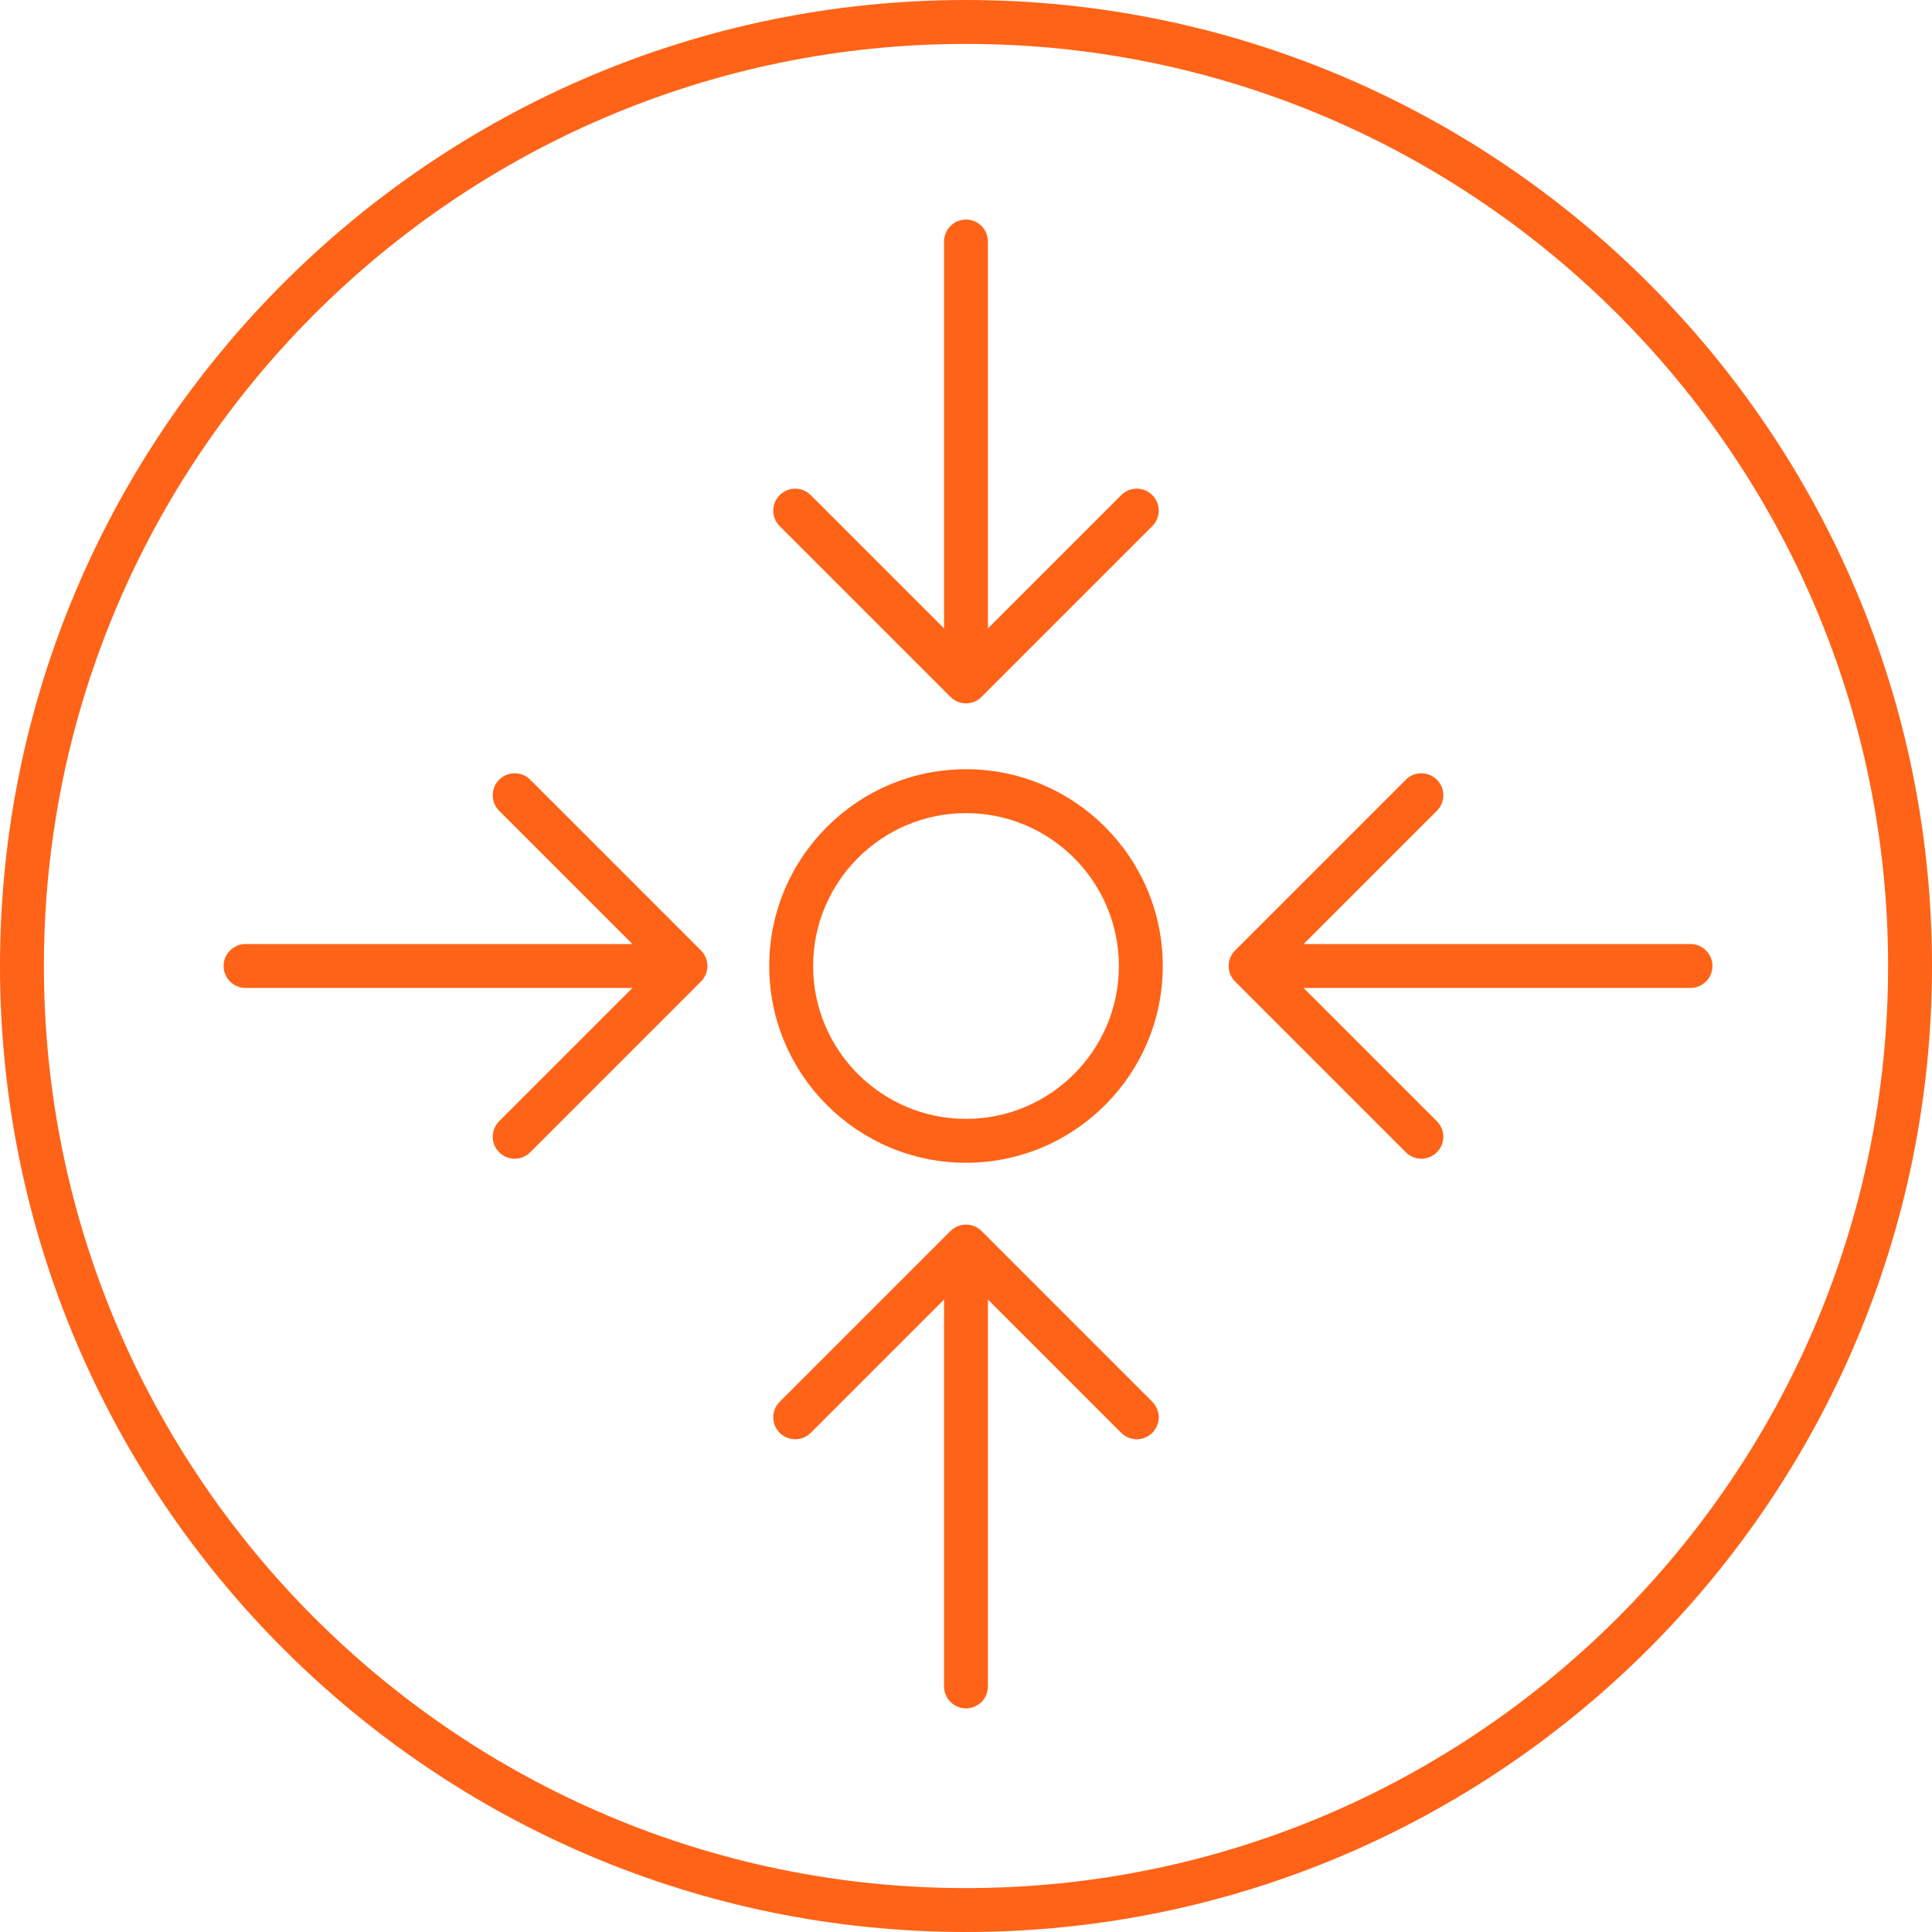
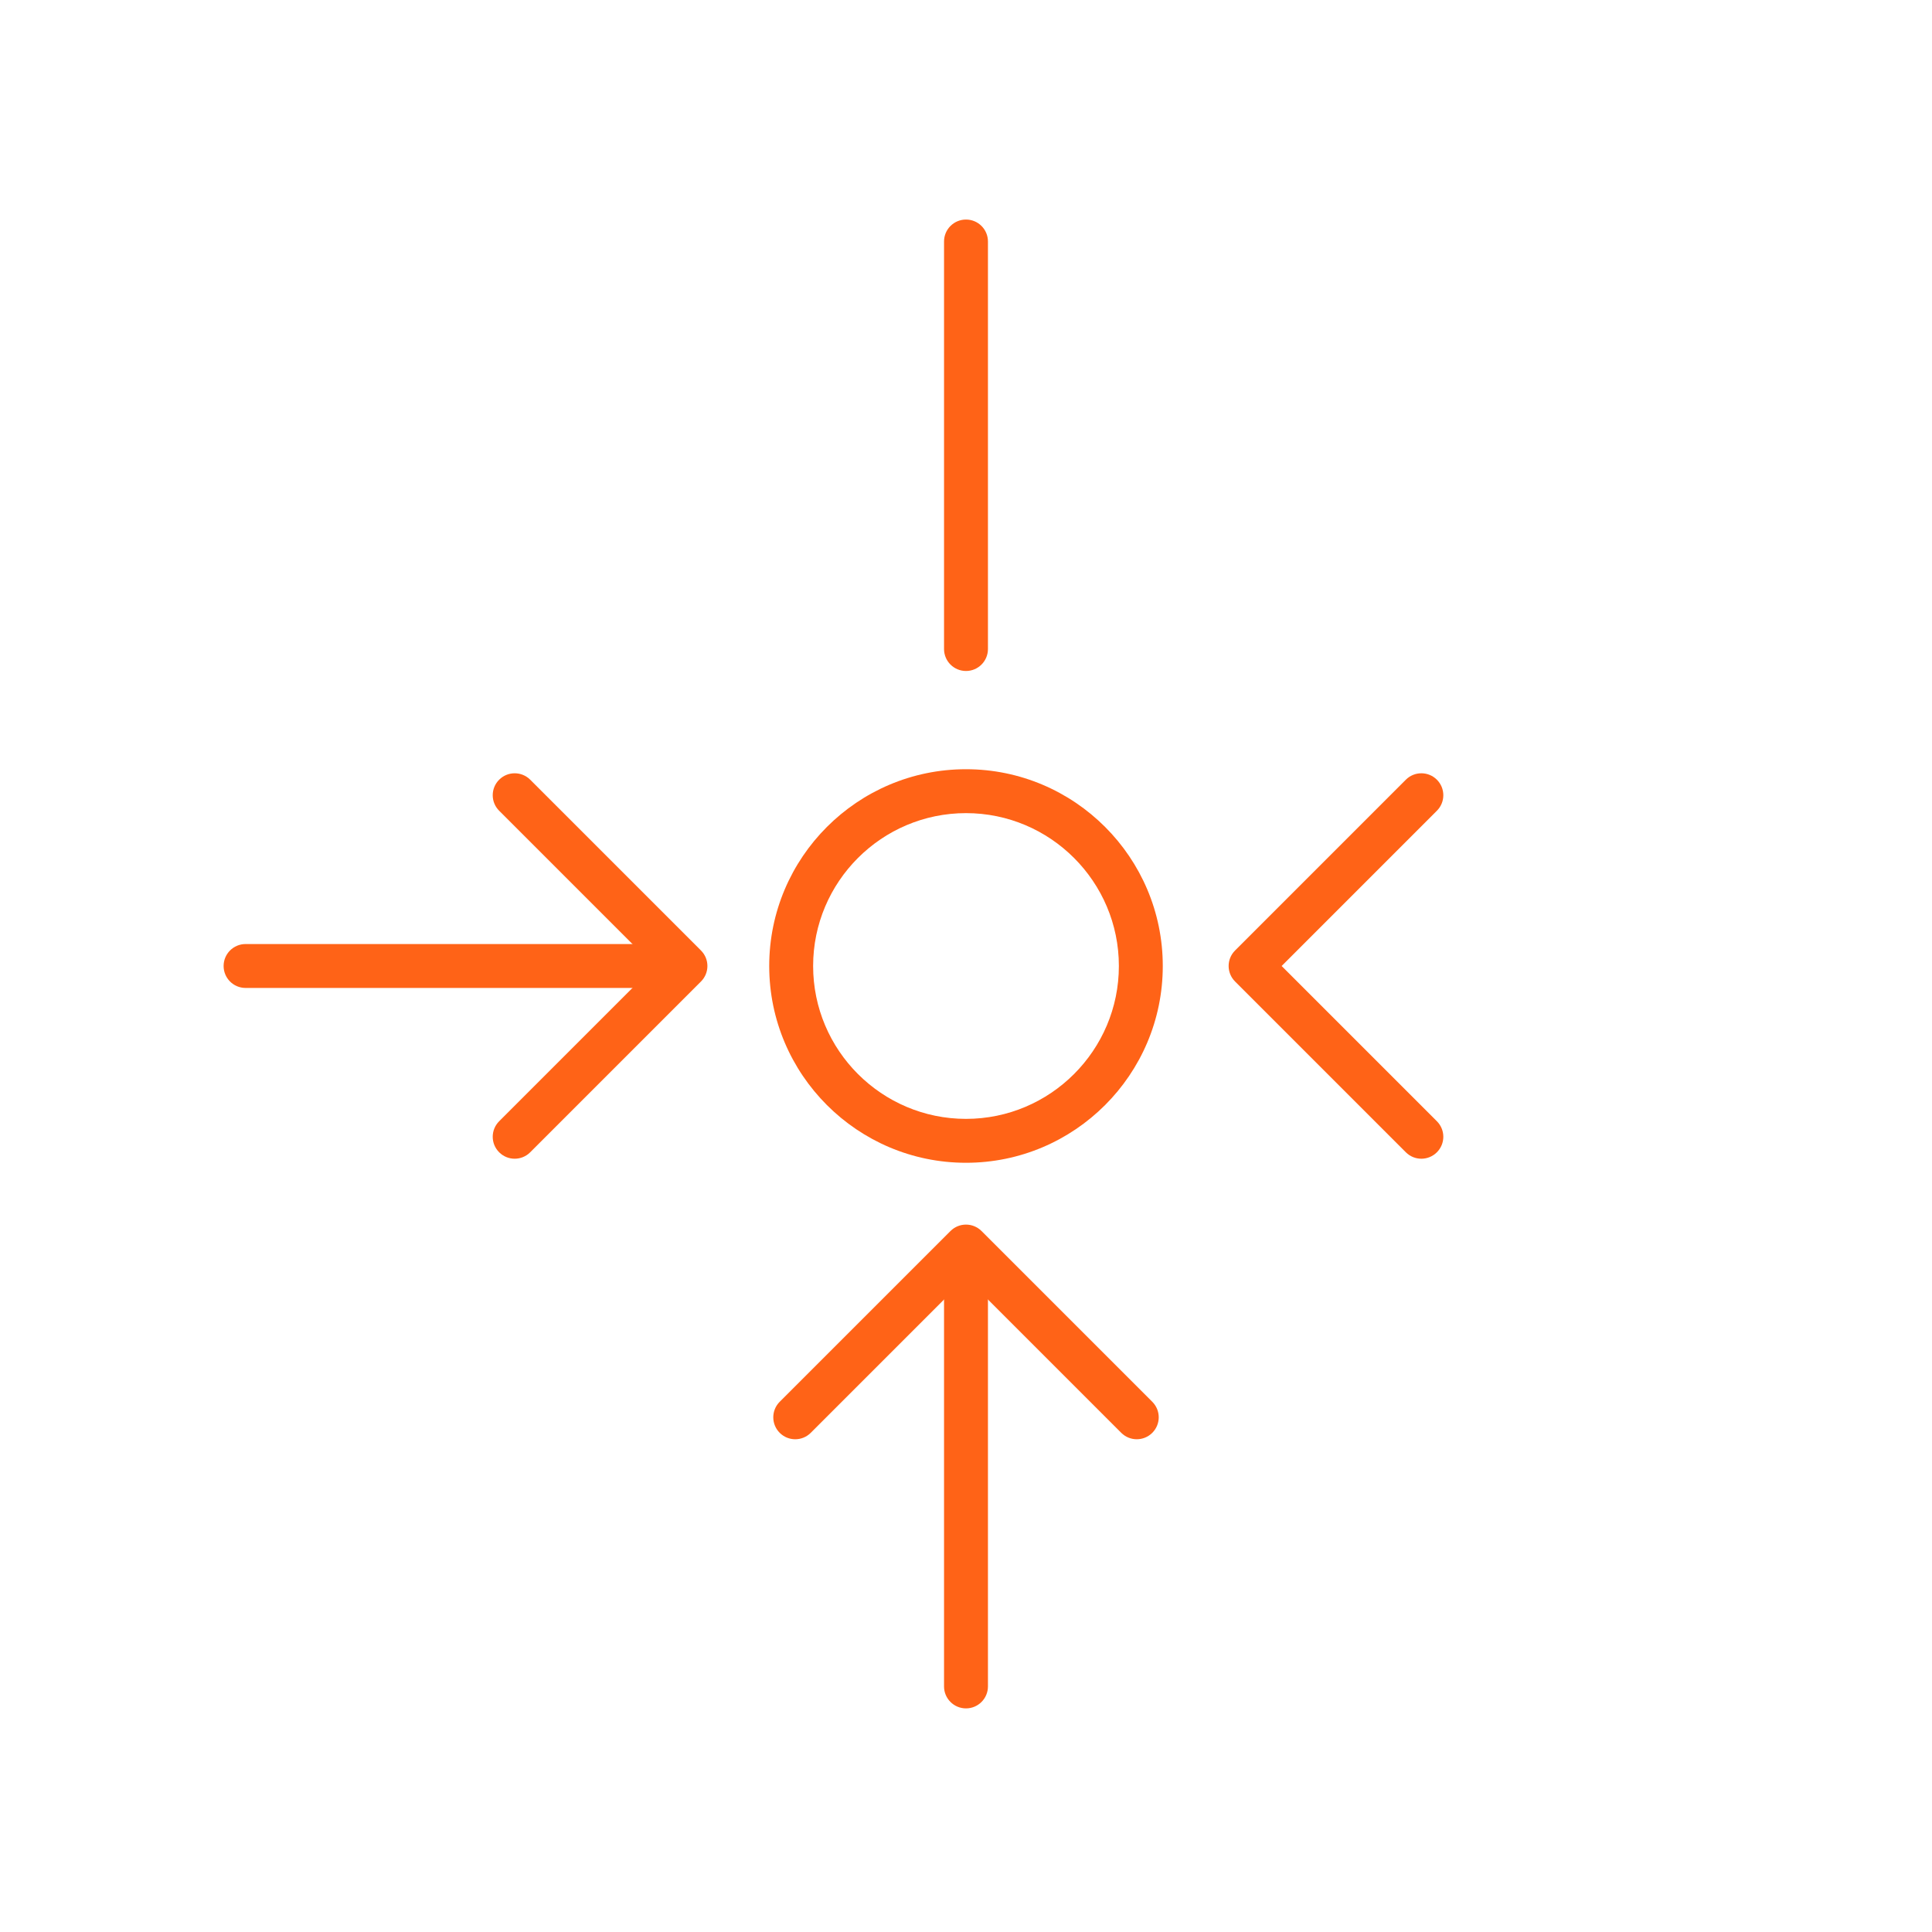
<svg xmlns="http://www.w3.org/2000/svg" version="1.1" width="150px" height="150px" viewBox="0 0 150.0 150.0">
  <defs>
    <clipPath id="i0">
      <path d="M1920,0 L1920,5642 L0,5642 L0,0 L1920,0 Z" />
    </clipPath>
    <clipPath id="i1">
      <path d="M75,0 C116.356,0 150,33.644 150,75 C150,116.356 116.356,150 75,150 C33.644,150 0,116.356 0,75 C0,33.644 33.644,0 75,0 Z M75,3.409 C35.524,3.409 3.409,35.524 3.409,75 C3.409,114.476 35.524,146.591 75,146.591 C114.476,146.591 146.591,114.476 146.591,75 C146.591,35.524 114.476,3.409 75,3.409 Z" />
    </clipPath>
    <clipPath id="i2">
      <path d="M1.705,0 C2.647,0 3.409,0.762 3.409,1.705 L3.409,33.344 C3.409,34.285 2.647,35.049 1.705,35.049 C0.762,35.049 0,34.285 0,33.344 L0,1.705 C0,0.762 0.762,0 1.705,0 Z" />
    </clipPath>
    <clipPath id="i3">
      <path d="M2.91,0.5 L14.963,12.553 L27.016,0.5 C27.682,-0.167 28.761,-0.167 29.426,0.5 C30.092,1.165 30.092,2.244 29.426,2.91 L16.168,16.168 C15.836,16.5 15.399,16.667 14.963,16.667 C14.527,16.667 14.09,16.5 13.758,16.168 L0.5,2.91 C-0.167,2.244 -0.167,1.165 0.5,0.5 C1.165,-0.167 2.244,-0.167 2.91,0.5 Z" />
    </clipPath>
    <clipPath id="i4">
      <path d="M1.705,0 C2.647,0 3.409,0.762 3.409,1.705 L3.409,33.344 C3.409,34.285 2.647,35.049 1.705,35.049 C0.762,35.049 0,34.285 0,33.344 L0,1.705 C0,0.762 0.762,0 1.705,0 Z" />
    </clipPath>
    <clipPath id="i5">
      <path d="M16.168,0.499 L29.426,13.757 C30.093,14.423 30.093,15.5 29.426,16.167 C29.094,16.499 28.658,16.666 28.221,16.666 C27.785,16.666 27.349,16.499 27.016,16.167 L14.963,4.114 L2.909,16.167 C2.244,16.833 1.165,16.833 0.499,16.167 C-0.166,15.5 -0.166,14.423 0.499,13.757 L13.758,0.499 C14.423,-0.166 15.502,-0.166 16.168,0.499 Z" />
    </clipPath>
    <clipPath id="i6">
      <path d="M33.344,0 C34.287,0 35.049,0.764 35.049,1.705 C35.049,2.645 34.287,3.409 33.344,3.409 L1.705,3.409 C0.762,3.409 0,2.645 0,1.705 C0,0.764 0.762,0 1.705,0 L33.344,0 Z" />
    </clipPath>
    <clipPath id="i7">
      <path d="M16.168,0.499 C16.835,1.165 16.835,2.244 16.168,2.909 L4.115,14.963 L16.168,27.016 C16.835,27.683 16.835,28.76 16.168,29.426 C15.836,29.759 15.399,29.926 14.963,29.926 C14.527,29.926 14.09,29.759 13.758,29.426 L0.5,16.168 C-0.167,15.502 -0.167,14.423 0.5,13.758 L13.758,0.499 C14.424,-0.166 15.502,-0.166 16.168,0.499 Z" />
    </clipPath>
    <clipPath id="i8">
      <path d="M33.344,0 C34.287,0 35.049,0.764 35.049,1.705 C35.049,2.645 34.287,3.409 33.344,3.409 L1.705,3.409 C0.762,3.409 0,2.645 0,1.705 C0,0.764 0.762,0 1.705,0 L33.344,0 Z" />
    </clipPath>
    <clipPath id="i9">
      <path d="M2.91,0.499 L16.168,13.758 C16.835,14.423 16.835,15.502 16.168,16.168 L2.91,29.426 C2.578,29.759 2.141,29.926 1.705,29.926 C1.269,29.926 0.832,29.759 0.5,29.426 C-0.167,28.76 -0.167,27.683 0.5,27.016 L12.553,14.963 L0.5,2.909 C-0.167,2.244 -0.167,1.165 0.5,0.499 C1.166,-0.166 2.244,-0.166 2.91,0.499 Z" />
    </clipPath>
    <clipPath id="i10">
      <path d="M15.278,0 C23.702,0 30.556,6.854 30.556,15.278 C30.556,23.702 23.702,30.556 15.278,30.556 C6.854,30.556 0,23.702 0,15.278 C0,6.854 6.854,0 15.278,0 Z M15.278,3.409 C8.734,3.409 3.409,8.734 3.409,15.278 C3.409,21.823 8.734,27.147 15.278,27.147 C21.822,27.147 27.147,21.823 27.147,15.278 C27.147,8.734 21.822,3.409 15.278,3.409 Z" />
    </clipPath>
  </defs>
  <g transform="translate(-887.0 -1508.0)">
    <g clip-path="url(#i0)">
      <g transform="translate(-1.0 1256.0)">
        <g transform="translate(734.0 252.0)">
          <g transform="translate(154.0 0.0)">
            <g clip-path="url(#i1)">
-               <polygon points="0,0 150,0 150,150 0,150 0,0" stroke="none" fill="#FF6317" />
-             </g>
+               </g>
            <g transform="translate(73.295 17.046)">
              <g clip-path="url(#i2)">
                <polygon points="0,0 3.409,0 3.409,35.049 0,35.049 0,0" stroke="none" fill="#FF6317" />
              </g>
            </g>
            <g transform="translate(60.037 37.941)">
              <g clip-path="url(#i3)">
-                 <polygon points="3.05311332e-15,-6.05071548e-15 29.926,-6.05071548e-15 29.926,16.667 3.05311332e-15,16.667 3.05311332e-15,-6.05071548e-15" stroke="none" fill="#FF6317" />
-               </g>
+                 </g>
            </g>
            <g transform="translate(73.295 97.59)">
              <g clip-path="url(#i4)">
                <polygon points="0,0 3.409,0 3.409,35.049 0,35.049 0,0" stroke="none" fill="#FF6317" />
              </g>
            </g>
            <g transform="translate(60.037 95.077)">
              <g clip-path="url(#i5)">
                <polygon points="6.05071548e-15,4.49640325e-15 29.926,4.49640325e-15 29.926,16.667 6.05071548e-15,16.667 6.05071548e-15,4.49640325e-15" stroke="none" fill="#FF6317" />
              </g>
            </g>
            <g transform="translate(97.906 73.295)">
              <g clip-path="url(#i6)">
-                 <polygon points="0,0 35.049,0 35.049,3.409 0,3.409 0,0" stroke="none" fill="#FF6317" />
-               </g>
+                 </g>
            </g>
            <g transform="translate(95.391 60.037)">
              <g clip-path="url(#i7)">
                <polygon points="3.05311332e-15,6.10622664e-15 16.668,6.10622664e-15 16.668,29.926 3.05311332e-15,29.926 3.05311332e-15,6.10622664e-15" stroke="none" fill="#FF6317" />
              </g>
            </g>
            <g transform="translate(17.361 73.295)">
              <g clip-path="url(#i8)">
                <polygon points="0,0 35.049,0 35.049,3.409 0,3.409 0,0" stroke="none" fill="#FF6317" />
              </g>
            </g>
            <g transform="translate(38.255 60.037)">
              <g clip-path="url(#i9)">
                <polygon points="-3.05311332e-15,6.10622664e-15 16.668,6.10622664e-15 16.668,29.926 -3.05311332e-15,29.926 -3.05311332e-15,6.10622664e-15" stroke="none" fill="#FF6317" />
              </g>
            </g>
            <g transform="translate(59.722 59.722)">
              <g clip-path="url(#i10)">
                <polygon points="0,0 30.556,0 30.556,30.556 0,30.556 0,0" stroke="none" fill="#FF6317" />
              </g>
            </g>
          </g>
        </g>
      </g>
    </g>
  </g>
</svg>